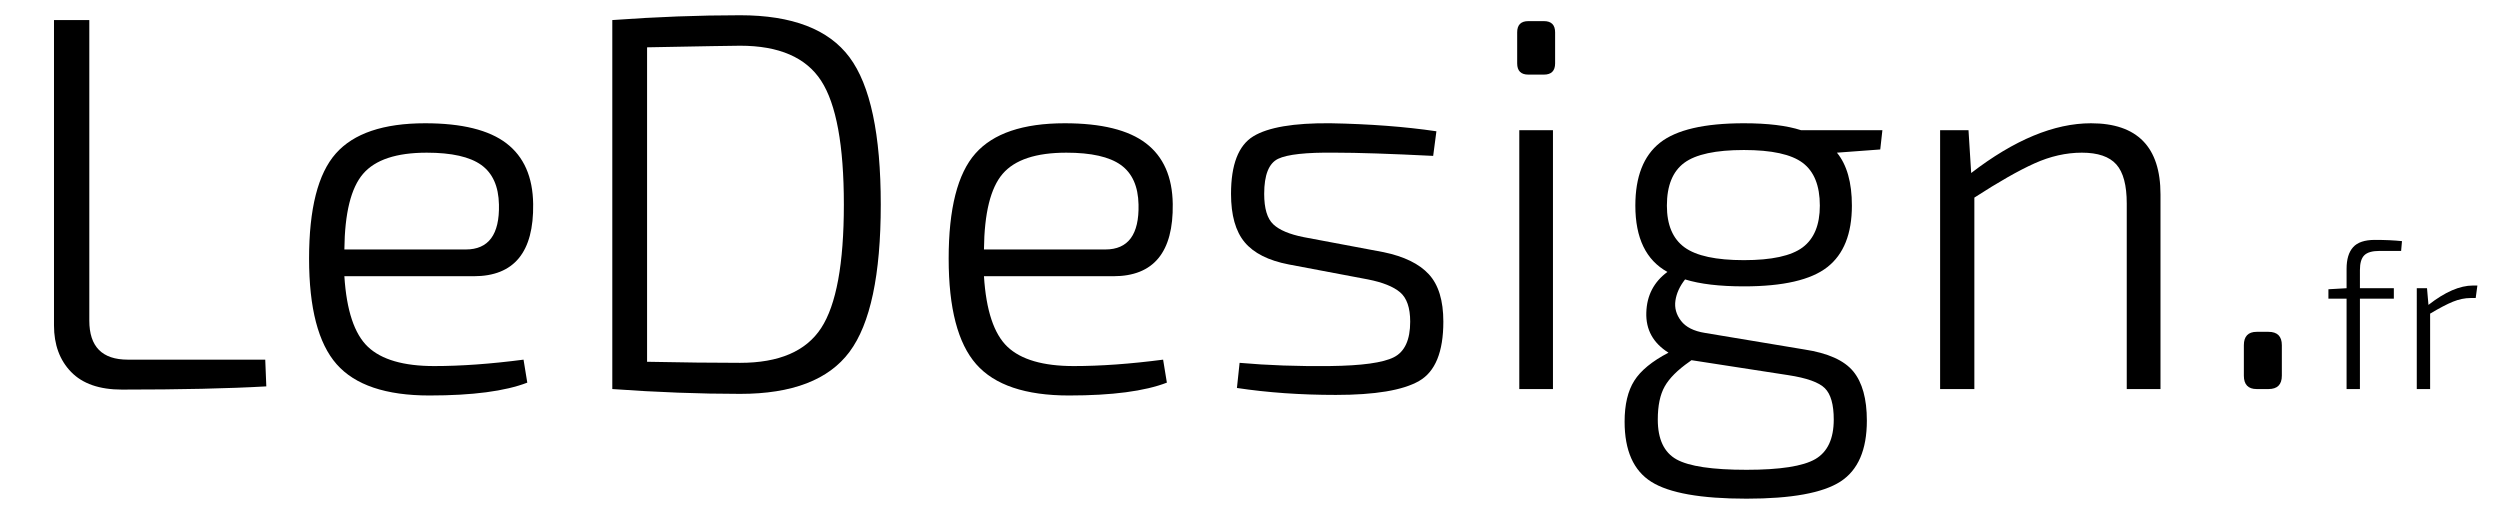
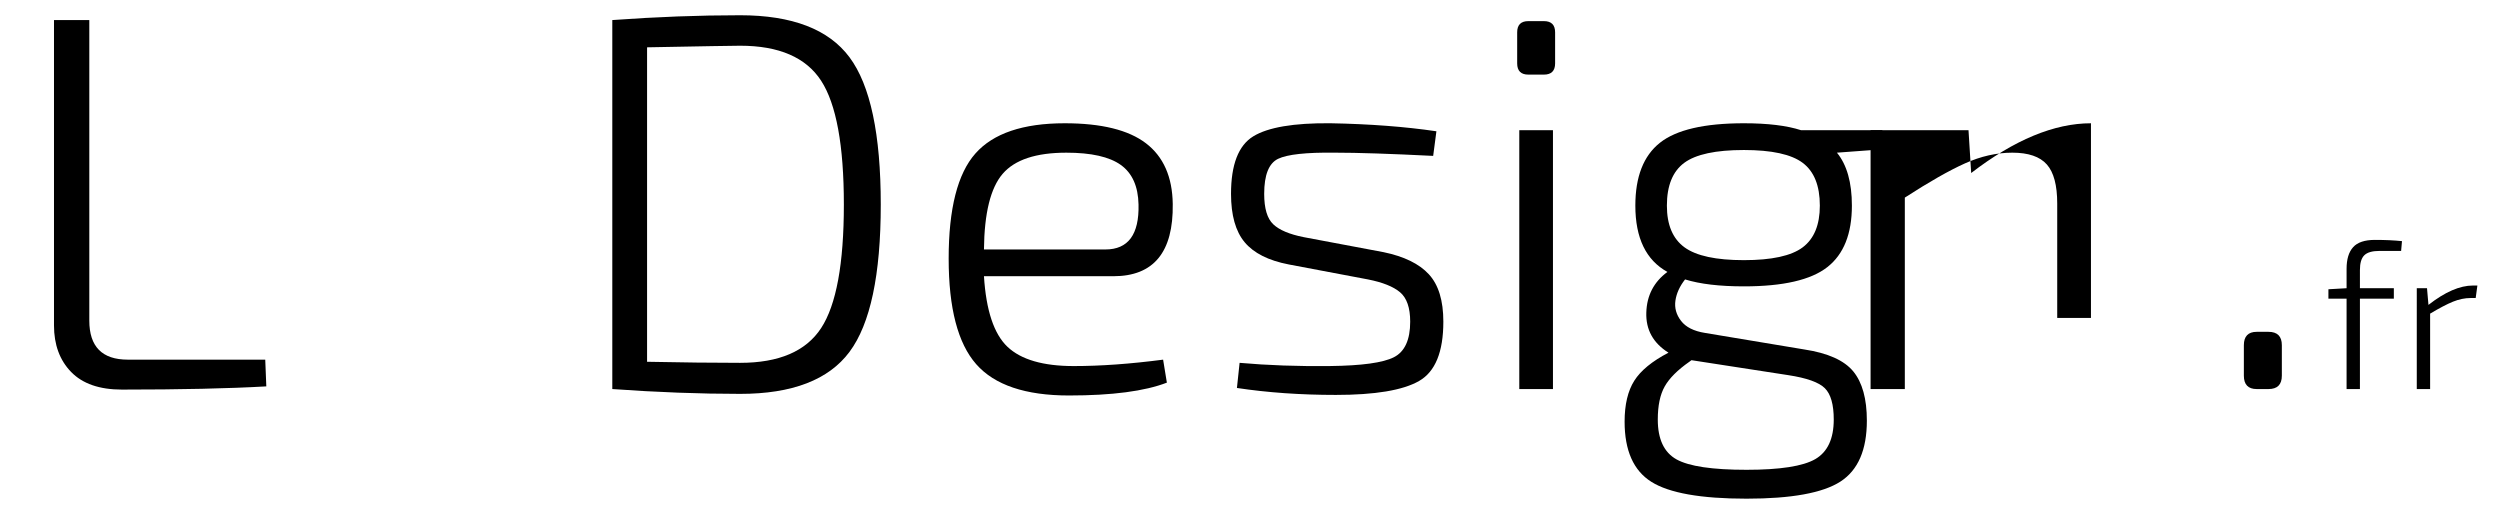
<svg xmlns="http://www.w3.org/2000/svg" id="Calque_1" x="0px" y="0px" width="252.947px" height="52px" viewBox="0 0 252.947 52" xml:space="preserve">
  <g>
    <path d="M9.036,2.03v30.409c0,2.634,1.297,3.95,3.896,3.95h13.905l0.108,2.705c-3.825,0.218-8.693,0.325-14.61,0.325   c-2.273,0-3.986-0.595-5.141-1.786c-1.155-1.189-1.731-2.759-1.731-4.707V2.03H9.036z" />
-     <path d="M47.938,27.948H34.843c0.218,3.461,1.011,5.844,2.382,7.142s3.606,1.948,6.71,1.948c2.705,0,5.716-0.216,9.036-0.649   l0.379,2.326c-2.238,0.866-5.538,1.3-9.902,1.3c-4.403,0-7.53-1.055-9.389-3.166c-1.857-2.11-2.787-5.672-2.787-10.686   c0-5.05,0.902-8.595,2.707-10.632c1.803-2.039,4.815-3.059,9.035-3.059c3.716,0,6.458,0.677,8.226,2.029   c1.767,1.352,2.669,3.401,2.705,6.14C54.017,25.512,52.014,27.948,47.938,27.948z M34.843,25.241h12.285   c2.308,0,3.425-1.514,3.355-4.543c-0.037-1.841-0.633-3.174-1.786-4.005c-1.156-0.83-2.996-1.245-5.521-1.245   c-3.067,0-5.213,0.713-6.439,2.138C35.51,19.011,34.879,21.563,34.843,25.241z" />
    <path d="M61.952,39.364V2.03c4.473-0.325,8.784-0.487,12.932-0.487c5.267,0,8.956,1.417,11.066,4.248   c2.111,2.832,3.165,7.801,3.165,14.907c0,7.107-1.054,12.075-3.165,14.907c-2.11,2.831-5.799,4.247-11.066,4.247   C70.809,39.851,66.497,39.689,61.952,39.364z M65.47,4.788v31.816c3.607,0.073,6.746,0.108,9.414,0.108   c3.932,0,6.665-1.171,8.198-3.517c1.533-2.345,2.299-6.511,2.299-12.498c0-5.988-0.767-10.165-2.299-12.527   c-1.533-2.361-4.266-3.544-8.198-3.544C74.236,4.626,71.097,4.681,65.47,4.788z" />
    <path d="M112.651,27.948H99.556c0.217,3.461,1.01,5.844,2.381,7.142c1.372,1.298,3.606,1.948,6.71,1.948   c2.705,0,5.716-0.216,9.036-0.649l0.38,2.326c-2.239,0.866-5.539,1.3-9.903,1.3c-4.403,0-7.53-1.055-9.388-3.166   c-1.858-2.11-2.787-5.672-2.787-10.686c0-5.05,0.902-8.595,2.706-10.632c1.804-2.039,4.815-3.059,9.035-3.059   c3.716,0,6.457,0.677,8.225,2.029c1.767,1.352,2.669,3.401,2.706,6.14C118.729,25.512,116.726,27.948,112.651,27.948z    M99.556,25.241h12.284c2.308,0,3.425-1.514,3.355-4.543c-0.037-1.841-0.633-3.174-1.786-4.005   c-1.156-0.83-2.996-1.245-5.521-1.245c-3.066,0-5.213,0.713-6.439,2.138C100.223,19.011,99.592,21.563,99.556,25.241z" />
    <path d="M138.407,28.271l-8.01-1.514c-2.054-0.396-3.543-1.146-4.463-2.247c-0.919-1.099-1.38-2.731-1.38-4.896   c0-2.958,0.749-4.897,2.246-5.817c1.497-0.919,4.103-1.361,7.819-1.326c3.968,0.074,7.539,0.344,10.715,0.812l-0.327,2.489   c-4.328-0.217-7.647-0.326-9.956-0.326c-2.883-0.034-4.794,0.172-5.735,0.623c-0.938,0.452-1.407,1.633-1.407,3.545   c0,1.479,0.307,2.508,0.922,3.083c0.611,0.578,1.64,1.012,3.084,1.298l8.061,1.516c2.091,0.433,3.624,1.182,4.599,2.246   c0.976,1.063,1.461,2.659,1.461,4.789c0,3.066-0.82,5.067-2.461,6.004c-1.64,0.939-4.447,1.407-8.416,1.407   c-3.57,0-6.906-0.235-10.008-0.703l0.27-2.543c2.85,0.252,5.899,0.361,9.144,0.325c3.212-0.037,5.364-0.333,6.468-0.893   c1.098-0.559,1.649-1.759,1.649-3.598c0-1.407-0.344-2.399-1.028-2.977C140.97,28.994,139.884,28.562,138.407,28.271z" />
    <path d="M154.641,2.137h1.568c0.757,0,1.135,0.379,1.135,1.137v3.137c0,0.759-0.378,1.138-1.135,1.138h-1.568   c-0.757,0-1.135-0.378-1.135-1.138V3.274C153.506,2.516,153.884,2.137,154.641,2.137z M157.127,39.364h-3.407V13.175h3.407V39.364z   " />
    <path d="M190.242,15.123l-4.384,0.324c1.009,1.228,1.514,3.014,1.514,5.357c0,2.851-0.826,4.924-2.485,6.222   c-1.659,1.3-4.474,1.948-8.441,1.948c-2.454,0-4.438-0.233-5.953-0.703c-0.539,0.686-0.867,1.399-0.975,2.139   s0.082,1.424,0.568,2.055c0.485,0.632,1.29,1.038,2.41,1.217l10.062,1.676c2.379,0.362,4.031,1.101,4.953,2.219   c0.917,1.119,1.375,2.778,1.375,4.979c0,2.958-0.889,5.015-2.675,6.169c-1.786,1.152-4.953,1.73-9.496,1.73   c-4.617,0-7.829-0.568-9.633-1.705c-1.805-1.135-2.707-3.165-2.707-6.086c0-1.732,0.328-3.112,0.978-4.141   c0.646-1.027,1.801-1.974,3.461-2.84c-1.55-0.973-2.3-2.326-2.243-4.058c0.05-1.73,0.764-3.101,2.135-4.112   c-2.163-1.192-3.245-3.427-3.245-6.71c0-2.921,0.827-5.039,2.485-6.356c1.66-1.317,4.492-1.976,8.499-1.976   c2.416,0,4.346,0.235,5.788,0.703h8.224L190.242,15.123z M171.14,36.443l-0.215,0.161c-1.189,0.831-2.02,1.661-2.489,2.489   c-0.47,0.83-0.703,1.947-0.703,3.354c0,1.985,0.631,3.328,1.893,4.032s3.628,1.055,7.091,1.055c3.389,0,5.708-0.361,6.953-1.082   c1.242-0.722,1.867-2.057,1.867-4.005c0-1.514-0.299-2.569-0.896-3.164c-0.593-0.596-1.829-1.039-3.704-1.326L171.14,36.443z    M170.438,25.026c1.189,0.865,3.192,1.296,6.007,1.296c2.813,0,4.795-0.431,5.949-1.296c1.155-0.867,1.735-2.273,1.735-4.222   c0-2.019-0.58-3.462-1.735-4.328c-1.154-0.866-3.136-1.298-5.949-1.298c-2.852,0-4.864,0.432-6.035,1.298   c-1.17,0.866-1.756,2.309-1.756,4.328C168.654,22.752,169.247,24.159,170.438,25.026z" />
-     <path d="M199.171,13.175l0.271,4.33c4.359-3.355,8.404-5.033,12.119-5.033c4.688,0,7.035,2.4,7.035,7.196v19.696h-3.414V20.588   c0-1.839-0.347-3.157-1.053-3.95c-0.702-0.793-1.868-1.191-3.489-1.191c-1.591,0-3.186,0.362-4.789,1.082   c-1.608,0.723-3.635,1.877-6.088,3.464v19.371h-3.465V13.175H199.171z" />
+     <path d="M199.171,13.175l0.271,4.33c4.359-3.355,8.404-5.033,12.119-5.033v19.696h-3.414V20.588   c0-1.839-0.347-3.157-1.053-3.95c-0.702-0.793-1.868-1.191-3.489-1.191c-1.591,0-3.186,0.362-4.789,1.082   c-1.608,0.723-3.635,1.877-6.088,3.464v19.371h-3.465V13.175H199.171z" />
    <path d="M228.33,33.574h1.194c0.901,0,1.35,0.453,1.35,1.354v3.083c0,0.902-0.448,1.353-1.35,1.353h-1.194   c-0.862,0-1.299-0.451-1.299-1.353v-3.083C227.031,34.026,227.468,33.574,228.33,33.574z" />
    <path d="M242.943,25.388h-2.19c-0.732,0-1.242,0.148-1.538,0.443c-0.298,0.295-0.441,0.793-0.441,1.497v1.834h3.432v1.055h-3.432   v9.147h-1.35v-9.147h-1.838v-0.95l1.838-0.105v-1.959c0-0.971,0.219-1.701,0.662-2.192c0.441-0.493,1.179-0.738,2.201-0.738   c1.041,0,1.956,0.042,2.743,0.125L242.943,25.388z" />
    <path d="M250.659,28.888l-0.171,1.265h-0.505c-0.587,0-1.186,0.124-1.791,0.369c-0.606,0.247-1.376,0.65-2.315,1.211v7.631h-1.35   V29.162h1.035l0.146,1.687c1.67-1.308,3.172-1.96,4.51-1.96H250.659z" />
  </g>
</svg>